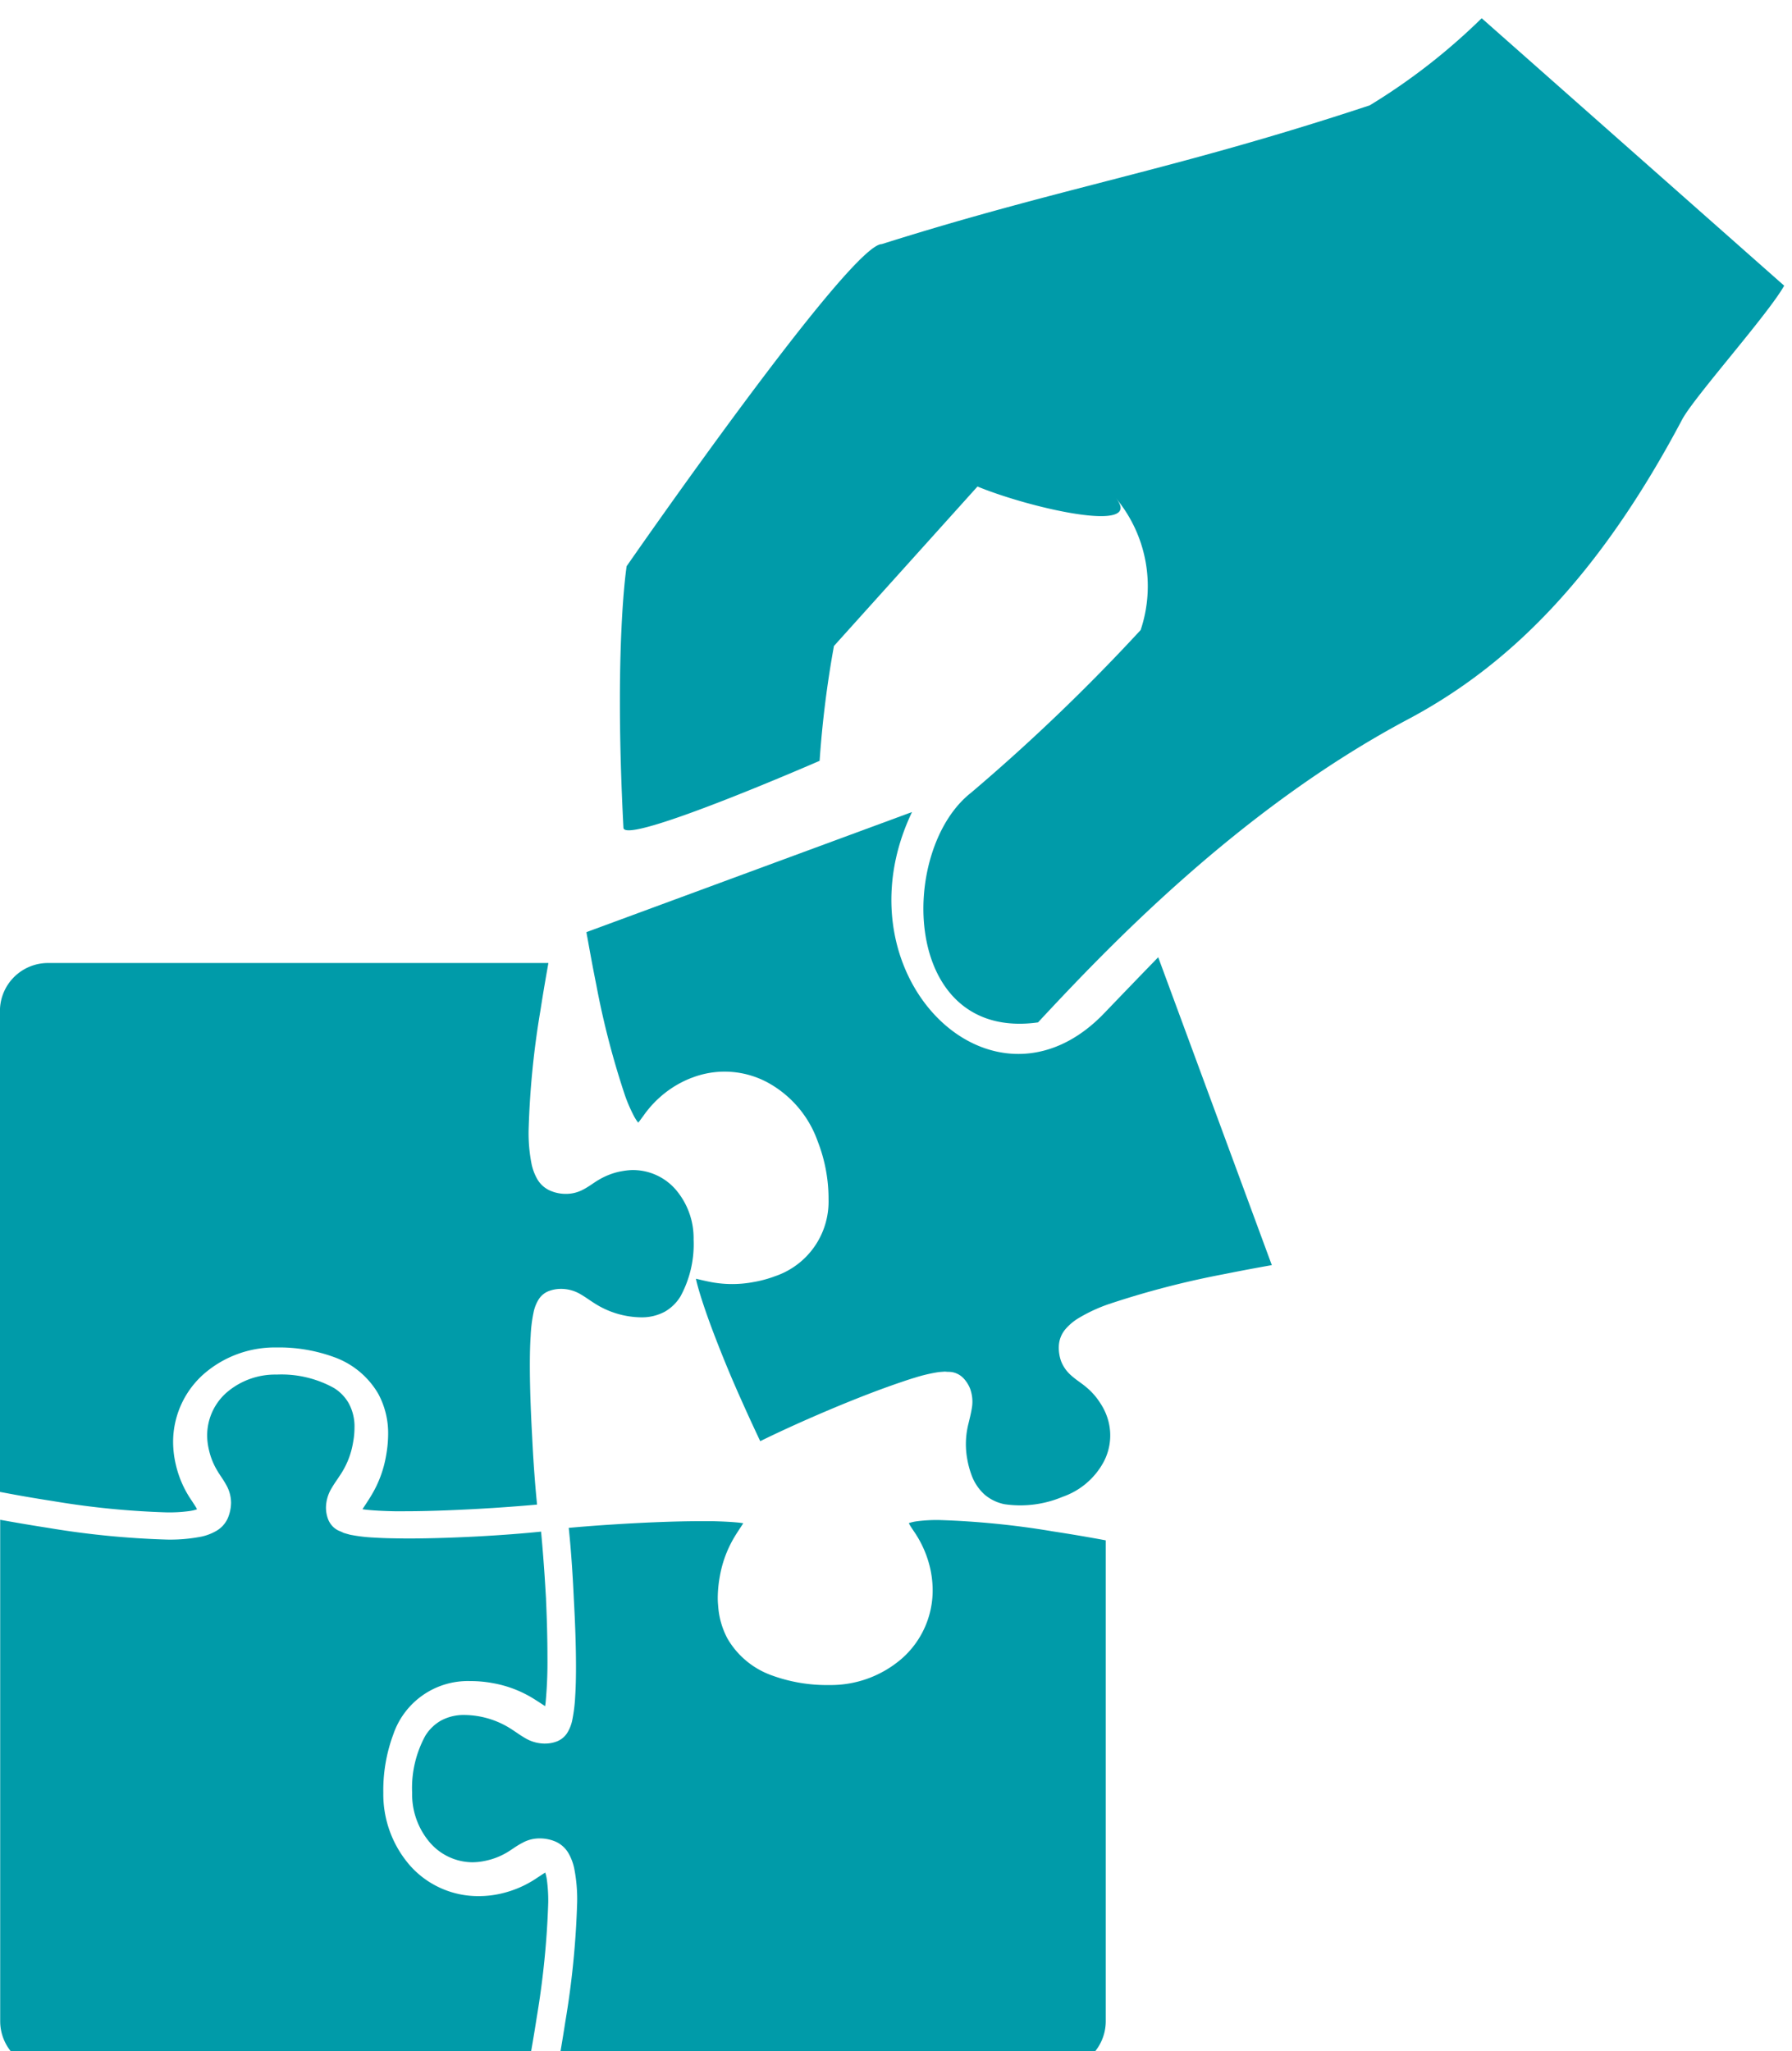
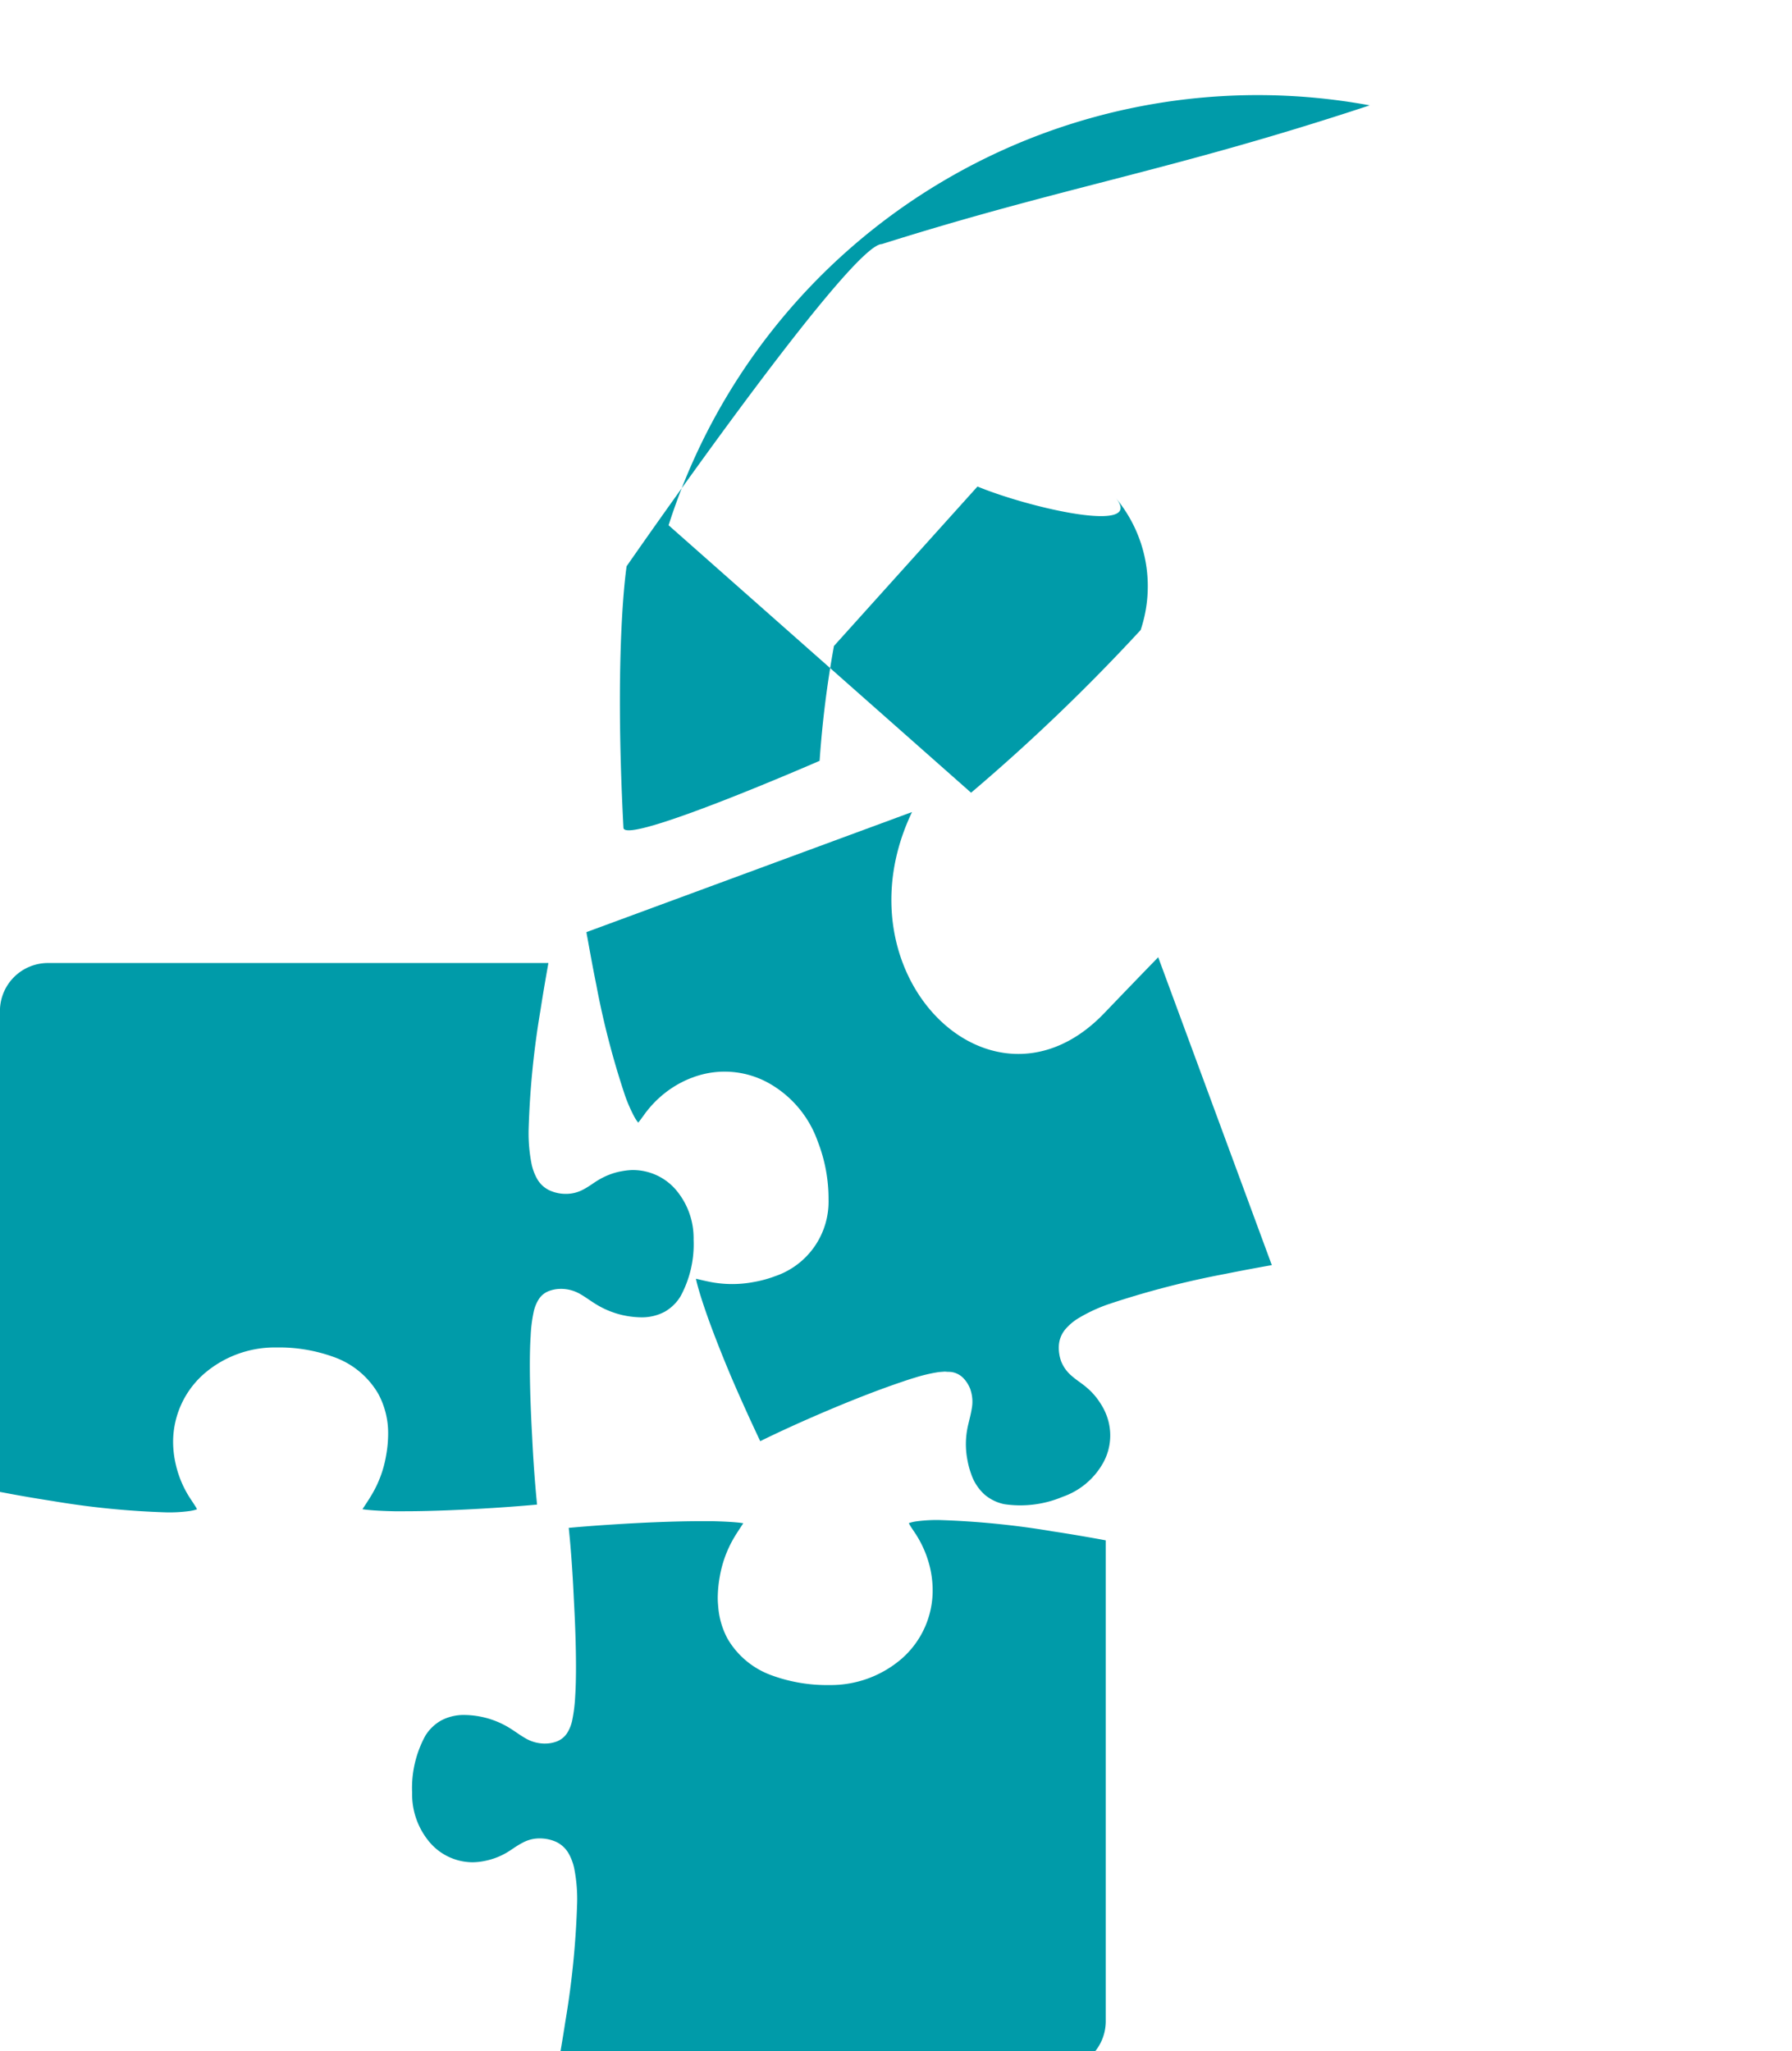
<svg xmlns="http://www.w3.org/2000/svg" width="83" height="95" viewBox="0 0 83 95">
  <defs>
    <clipPath id="clip-Icon-seniordaycare">
      <rect width="83" height="95" />
    </clipPath>
  </defs>
  <g id="Icon-seniordaycare" clip-path="url(#clip-Icon-seniordaycare)">
    <g id="Group_500" data-name="Group 500" transform="translate(-698 -1307.168)">
      <g id="Group_498" data-name="Group 498" transform="translate(698.001 1308)">
-         <path id="Path_737" data-name="Path 737" d="M112.573,114c-9.158,3.028-14.18,3.767-22.6,6.426-1.477,0-11.817,14.917-11.817,14.917s-.59,3.692-.148,12.113c.044.843,9.086-3.1,9.086-3.1a48.041,48.041,0,0,1,.664-5.318l6.648-7.385c2.5,1.027,7.825,2.221,6.385.506a6.377,6.377,0,0,1,1.172,6.14,89.487,89.487,0,0,1-7.853,7.534c-3.4,2.66-3.248,11.521,3.1,10.637,3.1-3.327,9.252-9.848,17.133-14.035,4.727-2.509,8.864-6.645,12.7-13.883.547-1.034,3.98-4.871,4.727-6.2l-14.011-12.387A28.645,28.645,0,0,1,112.573,114Z" transform="translate(-49.133 -109.953)" fill="#009ba9" />
+         <path id="Path_737" data-name="Path 737" d="M112.573,114c-9.158,3.028-14.18,3.767-22.6,6.426-1.477,0-11.817,14.917-11.817,14.917s-.59,3.692-.148,12.113c.044.843,9.086-3.1,9.086-3.1a48.041,48.041,0,0,1,.664-5.318l6.648-7.385c2.5,1.027,7.825,2.221,6.385.506a6.377,6.377,0,0,1,1.172,6.14,89.487,89.487,0,0,1-7.853,7.534l-14.011-12.387A28.645,28.645,0,0,1,112.573,114Z" transform="translate(-49.133 -109.953)" fill="#009ba9" />
        <path id="Path_738" data-name="Path 738" d="M101.767,150.8a39.018,39.018,0,0,0-5.3-.529,7.21,7.21,0,0,0-1.023.059,1.949,1.949,0,0,0-.365.084l.019.044c.035.068.117.194.232.363a4.96,4.96,0,0,1,.737,1.689,4.706,4.706,0,0,1,.114,1.015v.005a4.2,4.2,0,0,1-1.406,3.138,5.02,5.02,0,0,1-3.377,1.245,7.422,7.422,0,0,1-2.7-.459,3.881,3.881,0,0,1-2.015-1.683,3.716,3.716,0,0,1-.435-1.5c-.012-.127-.021-.255-.021-.384a5.678,5.678,0,0,1,.091-.978A5.323,5.323,0,0,1,87,151.057c.166-.274.313-.485.41-.637l-.154-.023c-.341-.038-.791-.061-1.3-.073-.161,0-.325,0-.492,0-1.273,0-2.81.07-4.12.155-.784.049-1.493.107-2.019.155.1.934.182,2.1.236,3.294.059,1.058.1,2.167.1,3.143,0,.5-.01.957-.037,1.366a7.3,7.3,0,0,1-.131,1.078,1.818,1.818,0,0,1-.241.62,1,1,0,0,1-.477.389,1.53,1.53,0,0,1-.547.1l-.024,0-.023,0a1.789,1.789,0,0,1-.868-.25c-.222-.127-.4-.26-.592-.384A4.066,4.066,0,0,0,74.5,159.3a2.216,2.216,0,0,0-1.09.258,2.037,2.037,0,0,0-.725.7,5.041,5.041,0,0,0-.613,2.644,3.436,3.436,0,0,0,.842,2.328,2.631,2.631,0,0,0,1.951.891,2.98,2.98,0,0,0,.639-.077,3.216,3.216,0,0,0,.947-.37c.241-.14.431-.3.737-.458a1.625,1.625,0,0,1,.777-.2l.026,0,.019,0a1.871,1.871,0,0,1,.688.141,1.3,1.3,0,0,1,.629.569,2.418,2.418,0,0,1,.25.667,7.368,7.368,0,0,1,.138,1.584,40.234,40.234,0,0,1-.55,5.539c-.133.868-.267,1.633-.367,2.192h23.179a2.228,2.228,0,0,0,2.221-2.22V151.212l-.251-.047C103.394,151.065,102.628,150.931,101.767,150.8Z" transform="translate(-52.984 -80.708)" fill="#009ba9" />
        <path id="Path_739" data-name="Path 739" d="M63.414,160.232a38.777,38.777,0,0,0,5.3.527,6.991,6.991,0,0,0,1.027-.059,1.915,1.915,0,0,0,.363-.082l-.017-.047c-.037-.066-.117-.189-.232-.365a4.83,4.83,0,0,1-.735-1.683A4.637,4.637,0,0,1,69,157.507V157.5a4.2,4.2,0,0,1,1.406-3.136,5.005,5.005,0,0,1,3.379-1.243,7.421,7.421,0,0,1,2.7.458,3.879,3.879,0,0,1,2.015,1.685,3.824,3.824,0,0,1,.459,1.879v.005a5.676,5.676,0,0,1-.094.978,5.254,5.254,0,0,1-.685,1.848c-.166.276-.311.487-.41.637.054.009.1.016.155.023.346.038.805.063,1.329.073.152,0,.307,0,.468,0,1.271,0,2.806-.07,4.118-.154.784-.051,1.495-.107,2.017-.155-.091-.9-.173-2-.227-3.138-.061-1.1-.107-2.272-.107-3.3,0-.5.01-.959.037-1.369a6.812,6.812,0,0,1,.131-1.074,1.82,1.82,0,0,1,.241-.623.96.96,0,0,1,.475-.386,1.556,1.556,0,0,1,.548-.1l.024,0,.021,0a1.772,1.772,0,0,1,.87.248c.22.127.4.262.592.384a4.1,4.1,0,0,0,2.218.686,2.246,2.246,0,0,0,1.091-.26,2.047,2.047,0,0,0,.723-.7,5.041,5.041,0,0,0,.613-2.644,3.45,3.45,0,0,0-.842-2.328,2.625,2.625,0,0,0-1.958-.889l-.061,0a3.361,3.361,0,0,0-.477.056l-.094.017a3.206,3.206,0,0,0-.948.372c-.239.136-.431.3-.733.458a1.676,1.676,0,0,1-.777.2l-.03,0-.012,0a1.809,1.809,0,0,1-.693-.141,1.285,1.285,0,0,1-.63-.568,2.434,2.434,0,0,1-.248-.667,7.4,7.4,0,0,1-.138-1.584,39.956,39.956,0,0,1,.548-5.539c.134-.866.269-1.633.368-2.192H63.2a2.226,2.226,0,0,0-2.221,2.218v22.276l.253.047C61.785,159.964,62.555,160.1,63.414,160.232Z" transform="translate(-60.983 -91.55)" fill="#009ba9" />
-         <path id="Path_740" data-name="Path 740" d="M86.238,169.479l-.012.005c-.063.035-.19.119-.361.232a4.922,4.922,0,0,1-1.685.735,4.547,4.547,0,0,1-1.016.115h-.045a4.213,4.213,0,0,1-3.14-1.408,5.018,5.018,0,0,1-1.243-3.377,7.416,7.416,0,0,1,.461-2.7,3.647,3.647,0,0,1,3.564-2.473l.023,0,.023,0a5.539,5.539,0,0,1,.978.091,5.34,5.34,0,0,1,1.846.685c.25.152.445.286.6.384.007-.058.016-.108.023-.175a20.2,20.2,0,0,0,.084-2.1c0-.826-.024-1.748-.066-2.653v-.023l0-.021c-.021-.353-.042-.7-.063-1.03-.054-.812-.115-1.546-.166-2.08-1.685.175-4.128.314-6.1.318-.3,0-.578-.005-.85-.01s-.531-.016-.772-.031a7.5,7.5,0,0,1-1.112-.131c-.086-.021-.166-.044-.25-.07l-.035-.009c-.049-.017-.1-.047-.15-.068a1.46,1.46,0,0,1-.173-.077.984.984,0,0,1-.421-.492,1.532,1.532,0,0,1-.1-.547v-.007a1.772,1.772,0,0,1,.251-.87c.127-.222.26-.4.384-.592a3.8,3.8,0,0,0,.618-1.533,3.735,3.735,0,0,0,.068-.7,2.246,2.246,0,0,0-.262-1.116,1.99,1.99,0,0,0-.7-.723,5.026,5.026,0,0,0-2.642-.615,3.443,3.443,0,0,0-2.328.84,2.647,2.647,0,0,0-.892,1.975,2.914,2.914,0,0,0,.079.657,3.206,3.206,0,0,0,.372.948c.136.239.293.43.456.733a1.69,1.69,0,0,1,.2.779v.007a1.9,1.9,0,0,1-.141.688,1.279,1.279,0,0,1-.571.629,2.357,2.357,0,0,1-.667.25,7.582,7.582,0,0,1-1.58.136,40.54,40.54,0,0,1-5.541-.547c-.866-.134-1.633-.269-2.193-.37v23.228a2.229,2.229,0,0,0,2.221,2.22H85.433c.016-.08.03-.159.045-.251.1-.55.234-1.317.368-2.178a39.614,39.614,0,0,0,.529-5.3,7.182,7.182,0,0,0-.061-1.025A1.9,1.9,0,0,0,86.238,169.479Z" transform="translate(-60.983 -83.586)" fill="#009ba9" />
        <path id="Path_741" data-name="Path 741" d="M100.75,140.6c-5.194,5.429-12.5-1.786-8.91-9.308l-15.08,5.562c.012.08.024.159.044.251.1.552.236,1.318.409,2.172a38.684,38.684,0,0,0,1.338,5.155,7.105,7.105,0,0,0,.41.941,1.842,1.842,0,0,0,.194.3l.01-.007c.051-.054.138-.176.26-.344a4.934,4.934,0,0,1,1.325-1.271,4.756,4.756,0,0,1,.912-.461l.026-.005.017-.01a4.2,4.2,0,0,1,3.432.234,5,5,0,0,1,2.337,2.74,7.317,7.317,0,0,1,.5,2.689,3.648,3.648,0,0,1-2.487,3.554l-.023.007-.021.01a5.571,5.571,0,0,1-.948.251,5.323,5.323,0,0,1-1.968,0c-.288-.056-.52-.114-.693-.154.012.056.019.108.037.173.126.5.36,1.214.65,2,.3.807.657,1.7,1.027,2.565.131.3.26.6.389.884.33.744.641,1.409.873,1.9,1.521-.751,3.767-1.731,5.618-2.413q.414-.152.795-.283c.257-.087.5-.171.737-.241a7.538,7.538,0,0,1,1.086-.258c.084-.01.164-.016.244-.021l.054-.005c.045,0,.1.007.148.01a1.37,1.37,0,0,1,.2.012.975.975,0,0,1,.562.318,1.53,1.53,0,0,1,.288.479v.005h0a1.751,1.751,0,0,1,.063.9c-.042.253-.1.466-.152.69a3.848,3.848,0,0,0-.052,1.654,4.082,4.082,0,0,0,.18.678,2.252,2.252,0,0,0,.63.957,2.04,2.04,0,0,0,.91.437,5.039,5.039,0,0,0,2.691-.341,3.438,3.438,0,0,0,1.891-1.594,2.617,2.617,0,0,0,.155-2.158,2.778,2.778,0,0,0-.3-.59,3.105,3.105,0,0,0-.676-.76c-.211-.178-.426-.3-.683-.531a1.684,1.684,0,0,1-.459-.662v0l0,0a1.865,1.865,0,0,1-.1-.693,1.288,1.288,0,0,1,.316-.788,2.512,2.512,0,0,1,.54-.465,7.407,7.407,0,0,1,1.437-.678,40.987,40.987,0,0,1,5.387-1.4c.859-.173,1.626-.313,2.185-.412l-5.262-14.259C102.519,138.761,101.7,139.61,100.75,140.6Z" transform="translate(-49.599 -94.517)" fill="#009ba9" />
      </g>
    </g>
  </g>
</svg>